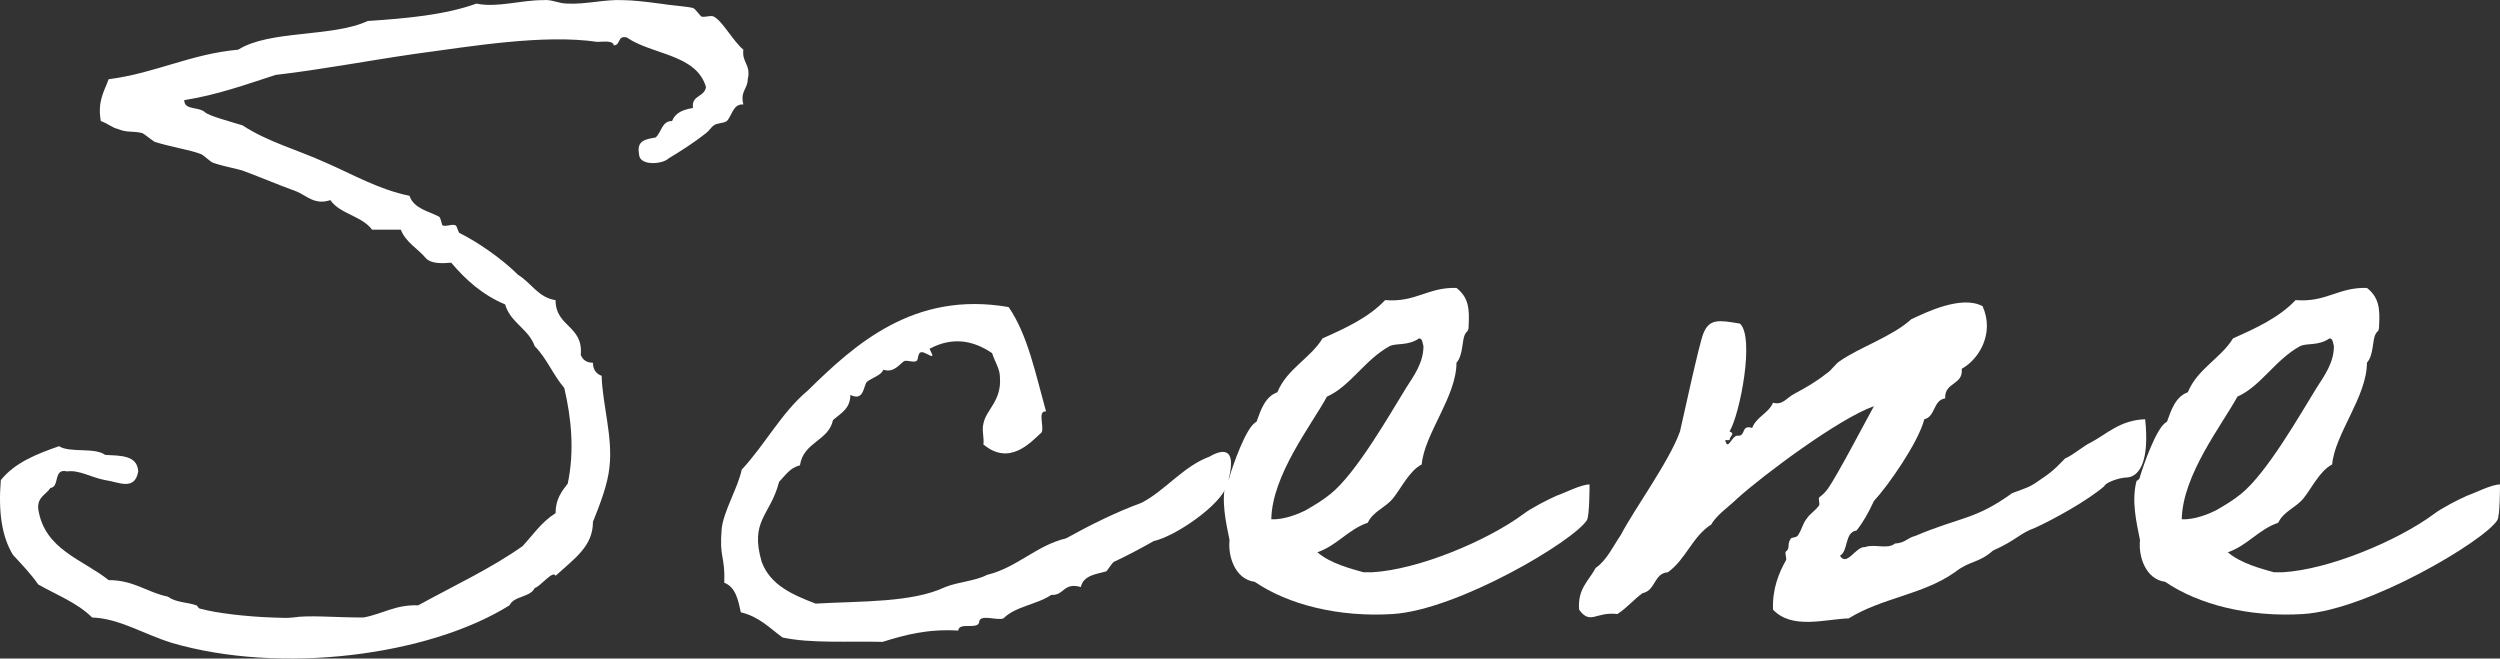
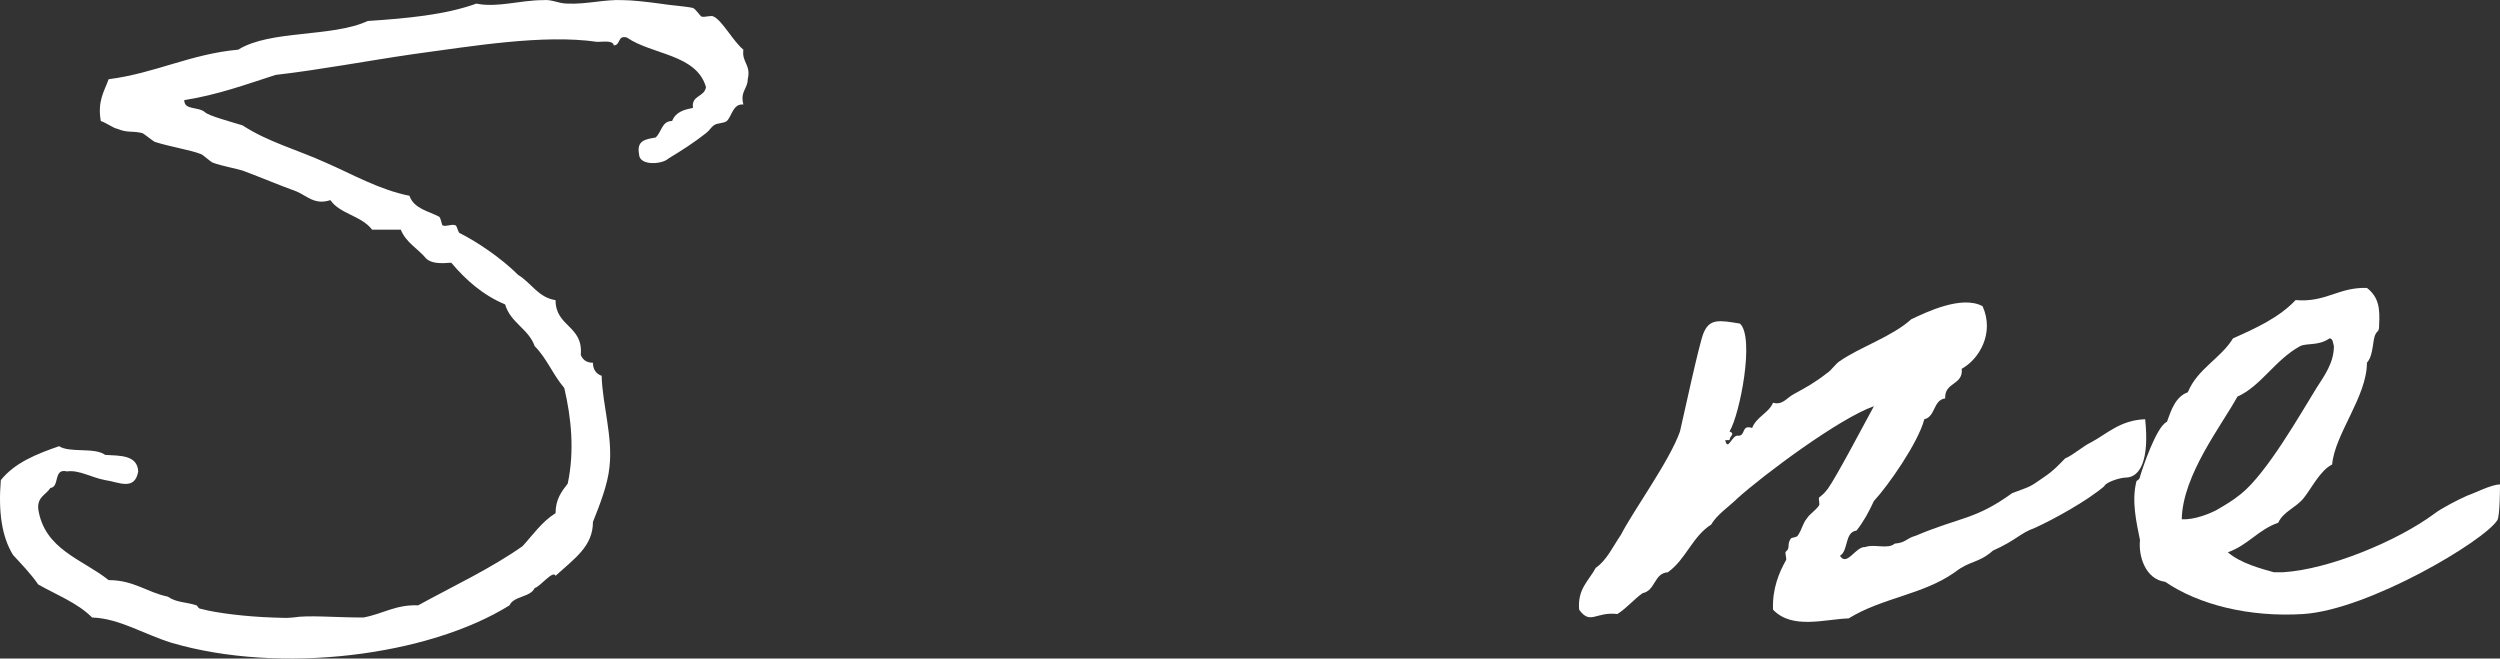
<svg xmlns="http://www.w3.org/2000/svg" version="1.1" id="レイヤー_1" x="0px" y="0px" width="172.496px" height="45.438px" viewBox="0 0 172.496 45.438" style="enable-background:new 0 0 172.496 45.438;" xml:space="preserve">
  <rect x="0" y="0" width="172.496" height="45.438" fill="#333333" stroke="none" />
  <style type="text/css">
	.st0{fill:#FFFFFF;}
</style>
  <g>
    <path class="st0" d="M38.335,39.727c-0.18-0.42-1.08,0.78-1.439,0.84c-0.301,0.66-1.44,0.54-1.74,1.2   c-5.58,3.479-15.779,4.8-23.339,2.58c-1.92-0.601-3.601-1.68-5.46-1.74c-1.021-1.02-2.46-1.56-3.72-2.28   c-0.54-0.78-1.141-1.38-1.74-2.04c-0.78-1.26-1.02-3-0.84-5.16c0.96-1.2,2.46-1.8,4.02-2.34c0.72,0.48,2.46,0.06,3.18,0.6   c1.021,0.06,2.221,0,2.28,1.14c-0.24,1.38-1.38,0.72-2.28,0.6c-0.96-0.18-1.8-0.72-2.64-0.6c-0.96-0.24-0.479,1.08-1.14,1.14   c-0.3,0.48-0.9,0.6-0.84,1.44c0.42,2.82,3.06,3.48,4.859,4.92c1.74,0,2.64,0.84,4.08,1.14c0.6,0.42,1.26,0.36,1.979,0.6   c0.061,0,0.12,0.24,0.301,0.24c1.079,0.3,3.18,0.54,4.919,0.6c0.42,0,0.96,0.06,1.44,0c1.08-0.18,2.819,0,4.859,0   c1.32-0.24,2.221-0.9,3.78-0.84c2.399-1.32,4.979-2.52,7.199-4.08c0.721-0.78,1.32-1.68,2.28-2.28c0-0.96,0.42-1.5,0.84-2.04   c0.48-2.28,0.24-4.56-0.24-6.6c-0.779-0.9-1.199-2.04-2.039-2.88c-0.421-1.2-1.681-1.62-2.04-2.88c-1.561-0.66-2.7-1.68-3.72-2.88   c-0.721,0.06-1.381,0.06-1.74-0.3c-0.54-0.66-1.38-1.08-1.74-1.979h-1.979c-0.721-0.96-2.22-1.08-2.88-2.04   c-1.08,0.36-1.62-0.3-2.34-0.6c-1.32-0.48-2.28-0.9-3.72-1.44c-0.601-0.18-1.381-0.3-2.04-0.54c-0.181-0.06-0.66-0.54-0.84-0.6   c-0.78-0.3-2.04-0.48-3.181-0.84c-0.12-0.06-0.72-0.54-0.84-0.6c-0.72-0.18-1.02,0-1.739-0.3c-0.301-0.06-0.66-0.36-1.141-0.54   c-0.24-1.38,0.24-2.04,0.54-2.88c3.24-0.42,5.64-1.74,8.939-2.04c2.221-1.38,6.48-0.84,8.94-1.979c2.699-0.18,5.339-0.42,7.499-1.2   c1.44,0.3,3-0.24,4.62-0.24c0.6-0.06,1.02,0.24,1.68,0.24c1.26,0.06,2.58-0.3,3.78-0.24c0.66,0,1.68,0.12,2.58,0.24   c0.72,0.12,1.739,0.18,2.279,0.3c0.18,0.06,0.48,0.54,0.601,0.6c0.239,0.06,0.659-0.12,0.84,0c0.6,0.3,1.319,1.68,2.04,2.28   c-0.12,0.9,0.539,1.02,0.3,2.04c0,0.66-0.54,0.84-0.3,1.74c-0.721-0.06-0.78,0.78-1.141,1.14c-0.24,0.18-0.66,0.12-0.899,0.3   c-0.181,0.12-0.301,0.36-0.54,0.54c-0.84,0.66-1.681,1.2-2.58,1.74c-0.42,0.42-2.04,0.54-2.04-0.3c-0.18-0.96,0.48-1.02,1.14-1.14   c0.42-0.36,0.42-1.14,1.141-1.14c0.239-0.6,0.779-0.78,1.439-0.9c-0.12-0.9,0.78-0.72,0.9-1.44c-0.66-2.28-3.72-2.22-5.46-3.42   c-0.66-0.18-0.42,0.54-0.9,0.54c-0.06-0.36-0.72-0.24-1.14-0.24c-3.72-0.54-8.64,0.3-12.659,0.84c-3.3,0.48-6.42,1.08-9.54,1.44   c-2.04,0.66-4.02,1.38-6.3,1.74c0,0.72,0.96,0.42,1.44,0.84c0.239,0.24,1.8,0.66,2.58,0.9c1.739,1.14,3.779,1.68,5.76,2.58   c1.8,0.78,3.659,1.86,5.76,2.28c0.3,0.9,1.38,1.08,2.039,1.44c0.12,0.06,0.181,0.54,0.24,0.6c0.24,0.12,0.66-0.12,0.9,0   c0.12,0.06,0.18,0.54,0.3,0.54c1.2,0.6,2.88,1.74,4.02,2.88c0.9,0.54,1.38,1.56,2.58,1.74c0,1.86,1.92,1.74,1.74,3.78   c0.12,0.3,0.359,0.54,0.84,0.54c0,0.48,0.24,0.78,0.6,0.9c0.061,2.04,0.78,4.2,0.54,6.3c-0.12,1.2-0.66,2.58-1.14,3.78   C40.915,37.687,39.655,38.526,38.335,39.727z" />
-     <path class="st0" d="M84.655,33.487c-0.42,1.38-3.6,3.54-5.04,3.84c-0.84,0.48-1.859,1.02-2.76,1.44   c-0.12,0.06-0.48,0.66-0.54,0.66c-0.6,0.18-1.56,0.24-1.74,1.08c-1.199-0.36-1.14,0.6-2.04,0.54c-0.96,0.66-2.459,0.78-3.3,1.62   c-0.479,0.18-1.68-0.36-1.68,0.3c-0.18,0.48-1.38-0.06-1.439,0.54c-2.16-0.12-3.66,0.3-5.22,0.78c-2.4-0.06-4.92,0.12-6.9-0.3   c-0.899-0.66-1.62-1.44-2.88-1.74c-0.18-0.84-0.359-1.74-1.14-2.04c0.06-1.92-0.36-1.68-0.18-3.72c0.12-1.2,1.14-2.88,1.38-4.08   c1.62-1.74,2.76-3.96,4.56-5.46c3.24-3.18,7.319-6.899,13.859-5.76c1.32,1.92,1.86,4.62,2.58,7.2c-0.601-0.06-0.12,1.02-0.3,1.44   c-0.78,0.72-2.221,2.34-4.021,0.84c0.061-0.48-0.12-0.96,0-1.44c0.181-0.96,1.261-1.56,1.141-3.18c0-0.6-0.301-0.96-0.54-1.68   c-1.32-0.9-2.76-1.14-4.32-0.3c0.3,0.6,0.3,0.6-0.3,0.3c-0.6-0.3-0.42,0.48-0.6,0.54c-0.181,0.12-0.601-0.06-0.84,0   c-0.36,0.24-0.721,0.84-1.44,0.6c-0.18,0.42-0.78,0.54-1.14,0.84c-0.24,0.24-0.181,1.38-1.141,0.9c0,0.96-0.659,1.26-1.199,1.74   c-0.301,1.44-2.04,1.5-2.28,3.12c-0.72,0.18-1.02,0.72-1.439,1.14c-0.601,2.34-2.04,2.64-1.2,5.52c0.6,1.62,2.16,2.28,3.72,2.88   c3.18-0.18,6.659-0.06,8.939-1.14c0.9-0.36,2.1-0.42,2.88-0.84c2.04-0.48,3.42-2.04,5.46-2.52c1.62-0.9,3.42-1.8,5.22-2.46   c1.62-0.84,2.88-2.52,4.68-3.18C84.476,30.907,85.436,30.907,84.655,33.487z" />
-     <path class="st0" d="M109.496,35.887c-0.9,1.44-8.88,6.18-13.38,6.479c-3.779,0.24-7.26-0.66-9.539-2.22   c-1.38-0.18-1.86-1.8-1.74-2.88c-0.24-1.2-0.601-2.7-0.24-4.08c0,0,0.24-0.12,0.24-0.3c0.18-0.6,1.14-3.48,1.859-3.78   c0.301-0.84,0.601-1.74,1.44-2.04c0.66-1.62,2.28-2.34,3.12-3.72c1.62-0.72,3.18-1.44,4.319-2.64c2.1,0.18,2.94-0.9,4.92-0.84   c0.84,0.66,0.9,1.44,0.84,2.58c0,0.48-0.12,0.36-0.24,0.6c-0.239,0.42-0.119,1.44-0.6,1.98c0,2.34-2.22,4.92-2.399,7.02   c-0.841,0.42-1.44,1.68-1.98,2.34s-1.38,0.9-1.74,1.68c-1.38,0.48-2.1,1.56-3.479,2.04c0.9,0.78,2.34,1.14,3.18,1.38h0.601   c3.18-0.18,7.919-2.16,10.439-4.02c0.54-0.42,1.739-1.02,2.279-1.26c0.54-0.18,1.681-0.78,2.28-0.78   C109.676,33.547,109.676,35.586,109.496,35.887z M95.876,23.887c-1.739,0.96-2.699,2.76-4.319,3.48   c-1.08,1.979-3.78,5.399-3.84,8.459c0.899,0.06,1.979-0.42,2.34-0.6c0.72-0.42,1.14-0.66,1.74-1.14c1.8-1.44,4.14-5.58,5.22-7.32   c0.54-0.84,1.199-1.74,1.199-2.88c-0.06-0.18-0.06-0.54-0.3-0.54C97.137,23.887,96.356,23.647,95.876,23.887z" />
-     <path class="st0" d="M140.396,36.427c-1.021,0.36-1.261,0.84-2.88,1.56c-1.021,0.9-1.561,0.66-2.641,1.5   c-2.22,1.56-4.979,1.74-7.319,3.18c-1.68,0.06-3.9,0.78-5.22-0.6c-0.061-1.44,0.42-2.58,0.899-3.42c0.061-0.12-0.119-0.54,0-0.6   c0.301-0.24,0.061-0.48,0.301-0.84c0.06-0.18,0.42-0.06,0.54-0.3c0.3-0.48,0.3-0.78,0.6-1.14c0.18-0.3,0.6-0.54,0.84-0.9   c0.06-0.06-0.06-0.48,0-0.54c0.3-0.24,0.36-0.3,0.6-0.6c0.601-0.84,2.46-4.38,3.181-5.7c-2.4,0.84-7.62,4.74-9.42,6.36   c-0.54,0.54-1.44,1.14-1.8,1.8c-1.32,0.84-1.74,2.4-3,3.3c-0.96,0.06-0.84,1.26-1.74,1.44c-0.6,0.42-1.08,1.02-1.739,1.44   c-1.5-0.18-1.86,0.78-2.641-0.3c-0.12-1.44,0.66-1.98,1.141-2.88c0.779-0.54,1.199-1.5,1.739-2.28c0.9-1.74,3.36-5.1,4.08-7.14   c0.24-1.02,1.32-6.06,1.62-6.779c0.42-1.02,1.08-0.9,2.52-0.66c1.021,0.96,0,6.24-0.72,7.439c0.42,0.18,0,0.3,0,0.6h-0.3   c0.18,0.84,0.479-0.42,0.899-0.3c0.54,0,0.181-0.78,0.96-0.54c0.301-0.78,1.141-1.02,1.44-1.74c0.66,0.18,0.899-0.3,1.439-0.6   c0.78-0.42,1.44-0.78,2.28-1.44c0.3-0.18,0.6-0.66,0.9-0.84c1.38-0.96,3.6-1.68,4.919-2.88c1.021-0.48,3.48-1.68,4.92-0.9   c0.84,1.86-0.239,3.66-1.439,4.32c0.12,1.14-1.2,0.9-1.14,2.04c-0.841,0.12-0.66,1.26-1.44,1.44c-0.42,1.62-2.52,4.62-3.479,5.64   c-0.36,0.78-0.721,1.44-1.2,2.04c-0.84,0.12-0.54,1.38-1.14,1.74c0.479,0.78,1.079-0.66,1.739-0.6c0.601-0.24,1.561,0.18,2.04-0.24   c0.78-0.06,0.78-0.36,1.44-0.54c3.119-1.32,4.079-1.08,6.659-2.94c1.26-0.48,1.141-0.36,2.16-1.08c0.72-0.48,1.08-0.9,1.5-1.32   c0.479-0.18,1.32-0.9,1.74-1.08c1.14-0.6,2.039-1.56,3.779-1.62c0.3,2.82-0.359,3.96-1.26,4.02c-0.54,0-1.5,0.36-1.56,0.6   C143.996,34.566,141.716,35.827,140.396,36.427z" />
+     <path class="st0" d="M140.396,36.427c-1.021,0.36-1.261,0.84-2.88,1.56c-1.021,0.9-1.561,0.66-2.641,1.5   c-2.22,1.56-4.979,1.74-7.319,3.18c-1.68,0.06-3.9,0.78-5.22-0.6c-0.061-1.44,0.42-2.58,0.899-3.42c0.061-0.12-0.119-0.54,0-0.6   c0.301-0.24,0.061-0.48,0.301-0.84c0.06-0.18,0.42-0.06,0.54-0.3c0.3-0.48,0.3-0.78,0.6-1.14c0.18-0.3,0.6-0.54,0.84-0.9   c0.06-0.06-0.06-0.48,0-0.54c0.3-0.24,0.36-0.3,0.6-0.6c0.601-0.84,2.46-4.38,3.181-5.7c-2.4,0.84-7.62,4.74-9.42,6.36   c-0.54,0.54-1.44,1.14-1.8,1.8c-1.32,0.84-1.74,2.4-3,3.3c-0.96,0.06-0.84,1.26-1.74,1.44c-0.6,0.42-1.08,1.02-1.739,1.44   c-1.5-0.18-1.86,0.78-2.641-0.3c-0.12-1.44,0.66-1.98,1.141-2.88c0.779-0.54,1.199-1.5,1.739-2.28c0.9-1.74,3.36-5.1,4.08-7.14   c0.24-1.02,1.32-6.06,1.62-6.779c0.42-1.02,1.08-0.9,2.52-0.66c1.021,0.96,0,6.24-0.72,7.439c0.42,0.18,0,0.3,0,0.6h-0.3   c0.18,0.84,0.479-0.42,0.899-0.3c0.54,0,0.181-0.78,0.96-0.54c0.301-0.78,1.141-1.02,1.44-1.74c0.66,0.18,0.899-0.3,1.439-0.6   c0.78-0.42,1.44-0.78,2.28-1.44c0.3-0.18,0.6-0.66,0.9-0.84c1.38-0.96,3.6-1.68,4.919-2.88c1.021-0.48,3.48-1.68,4.92-0.9   c0.84,1.86-0.239,3.66-1.439,4.32c0.12,1.14-1.2,0.9-1.14,2.04c-0.841,0.12-0.66,1.26-1.44,1.44c-0.42,1.62-2.52,4.62-3.479,5.64   c-0.36,0.78-0.721,1.44-1.2,2.04c-0.84,0.12-0.54,1.38-1.14,1.74c0.479,0.78,1.079-0.66,1.739-0.6c0.601-0.24,1.561,0.18,2.04-0.24   c0.78-0.06,0.78-0.36,1.44-0.54c3.119-1.32,4.079-1.08,6.659-2.94c1.26-0.48,1.141-0.36,2.16-1.08c0.72-0.48,1.08-0.9,1.5-1.32   c0.479-0.18,1.32-0.9,1.74-1.08c1.14-0.6,2.039-1.56,3.779-1.62c0.3,2.82-0.359,3.96-1.26,4.02c-0.54,0-1.5,0.36-1.56,0.6   C143.996,34.566,141.716,35.827,140.396,36.427" />
    <path class="st0" d="M172.316,35.887c-0.9,1.44-8.88,6.18-13.38,6.479c-3.779,0.24-7.26-0.66-9.539-2.22   c-1.38-0.18-1.86-1.8-1.74-2.88c-0.24-1.2-0.601-2.7-0.24-4.08c0,0,0.24-0.12,0.24-0.3c0.18-0.6,1.14-3.48,1.859-3.78   c0.301-0.84,0.601-1.74,1.44-2.04c0.66-1.62,2.28-2.34,3.12-3.72c1.62-0.72,3.18-1.44,4.319-2.64c2.1,0.18,2.94-0.9,4.92-0.84   c0.84,0.66,0.9,1.44,0.84,2.58c0,0.48-0.12,0.36-0.24,0.6c-0.239,0.42-0.119,1.44-0.6,1.98c0,2.34-2.22,4.92-2.399,7.02   c-0.841,0.42-1.44,1.68-1.98,2.34s-1.38,0.9-1.74,1.68c-1.38,0.48-2.1,1.56-3.479,2.04c0.9,0.78,2.34,1.14,3.18,1.38h0.601   c3.18-0.18,7.919-2.16,10.439-4.02c0.54-0.42,1.739-1.02,2.279-1.26c0.54-0.18,1.681-0.78,2.28-0.78   C172.496,33.547,172.496,35.586,172.316,35.887z M158.696,23.887c-1.739,0.96-2.699,2.76-4.319,3.48   c-1.08,1.979-3.78,5.399-3.84,8.459c0.899,0.06,1.979-0.42,2.34-0.6c0.72-0.42,1.14-0.66,1.74-1.14c1.8-1.44,4.14-5.58,5.22-7.32   c0.54-0.84,1.199-1.74,1.199-2.88c-0.06-0.18-0.06-0.54-0.3-0.54C159.957,23.887,159.177,23.647,158.696,23.887z" />
  </g>
</svg>